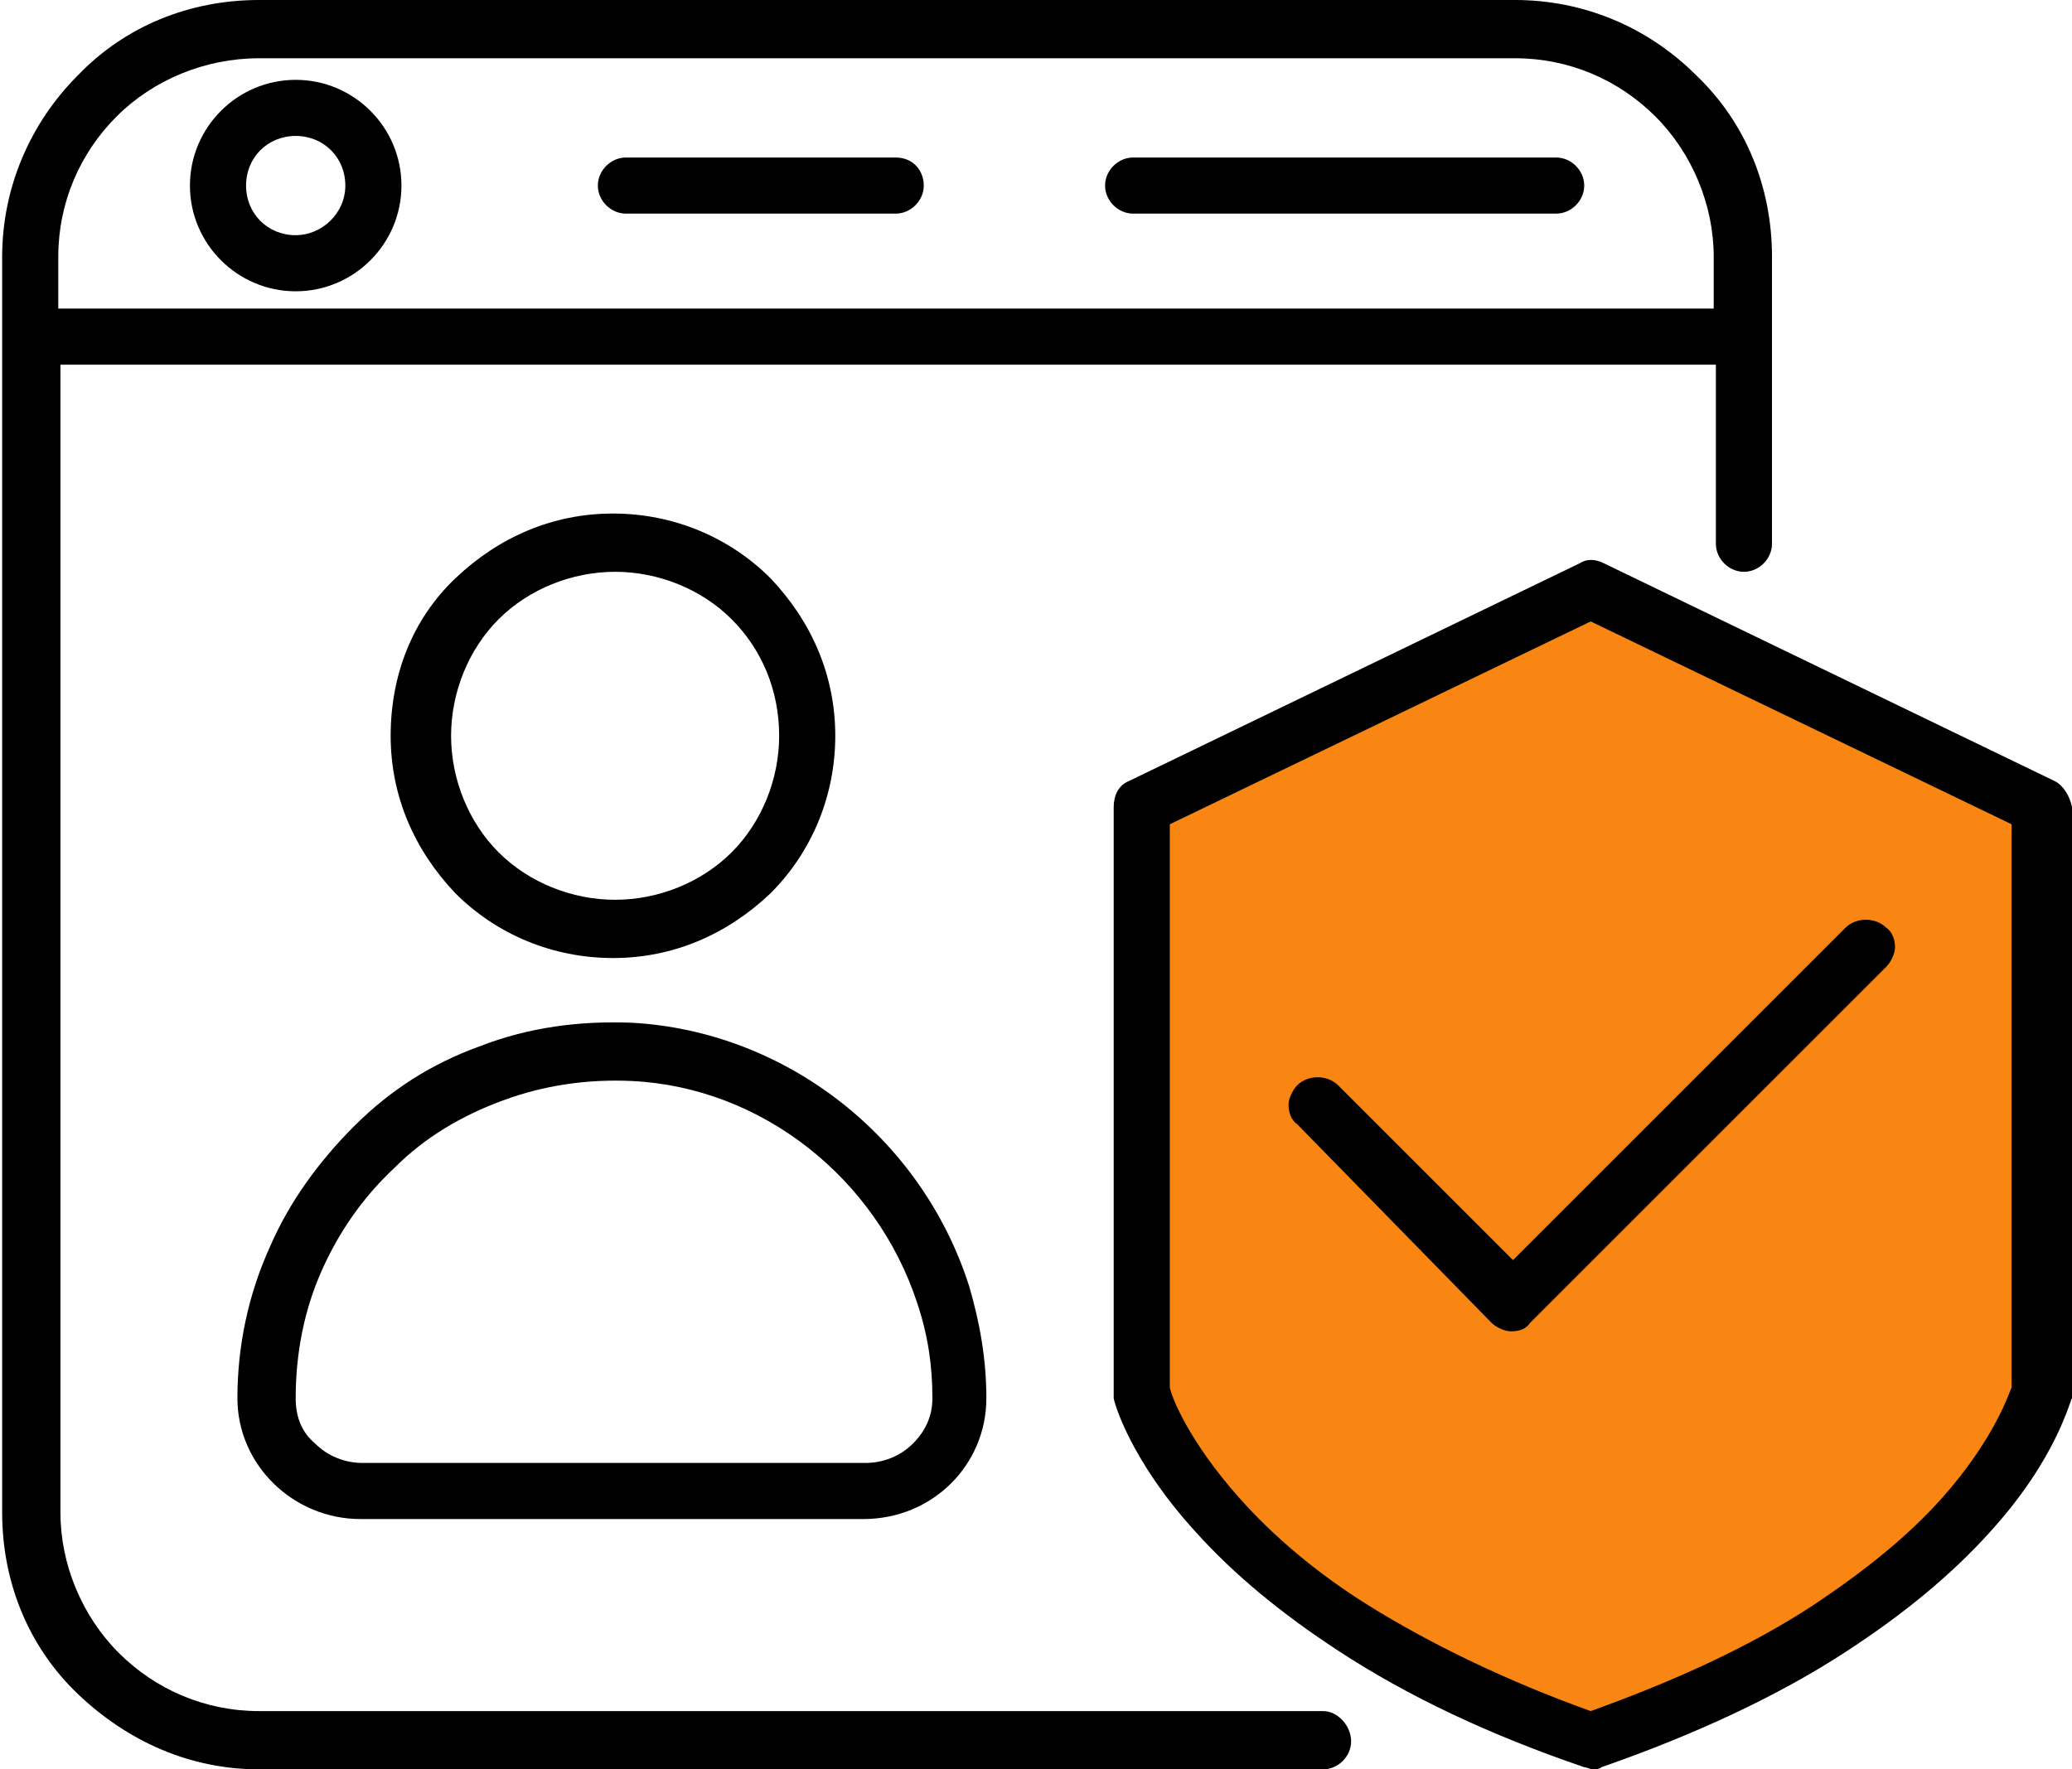
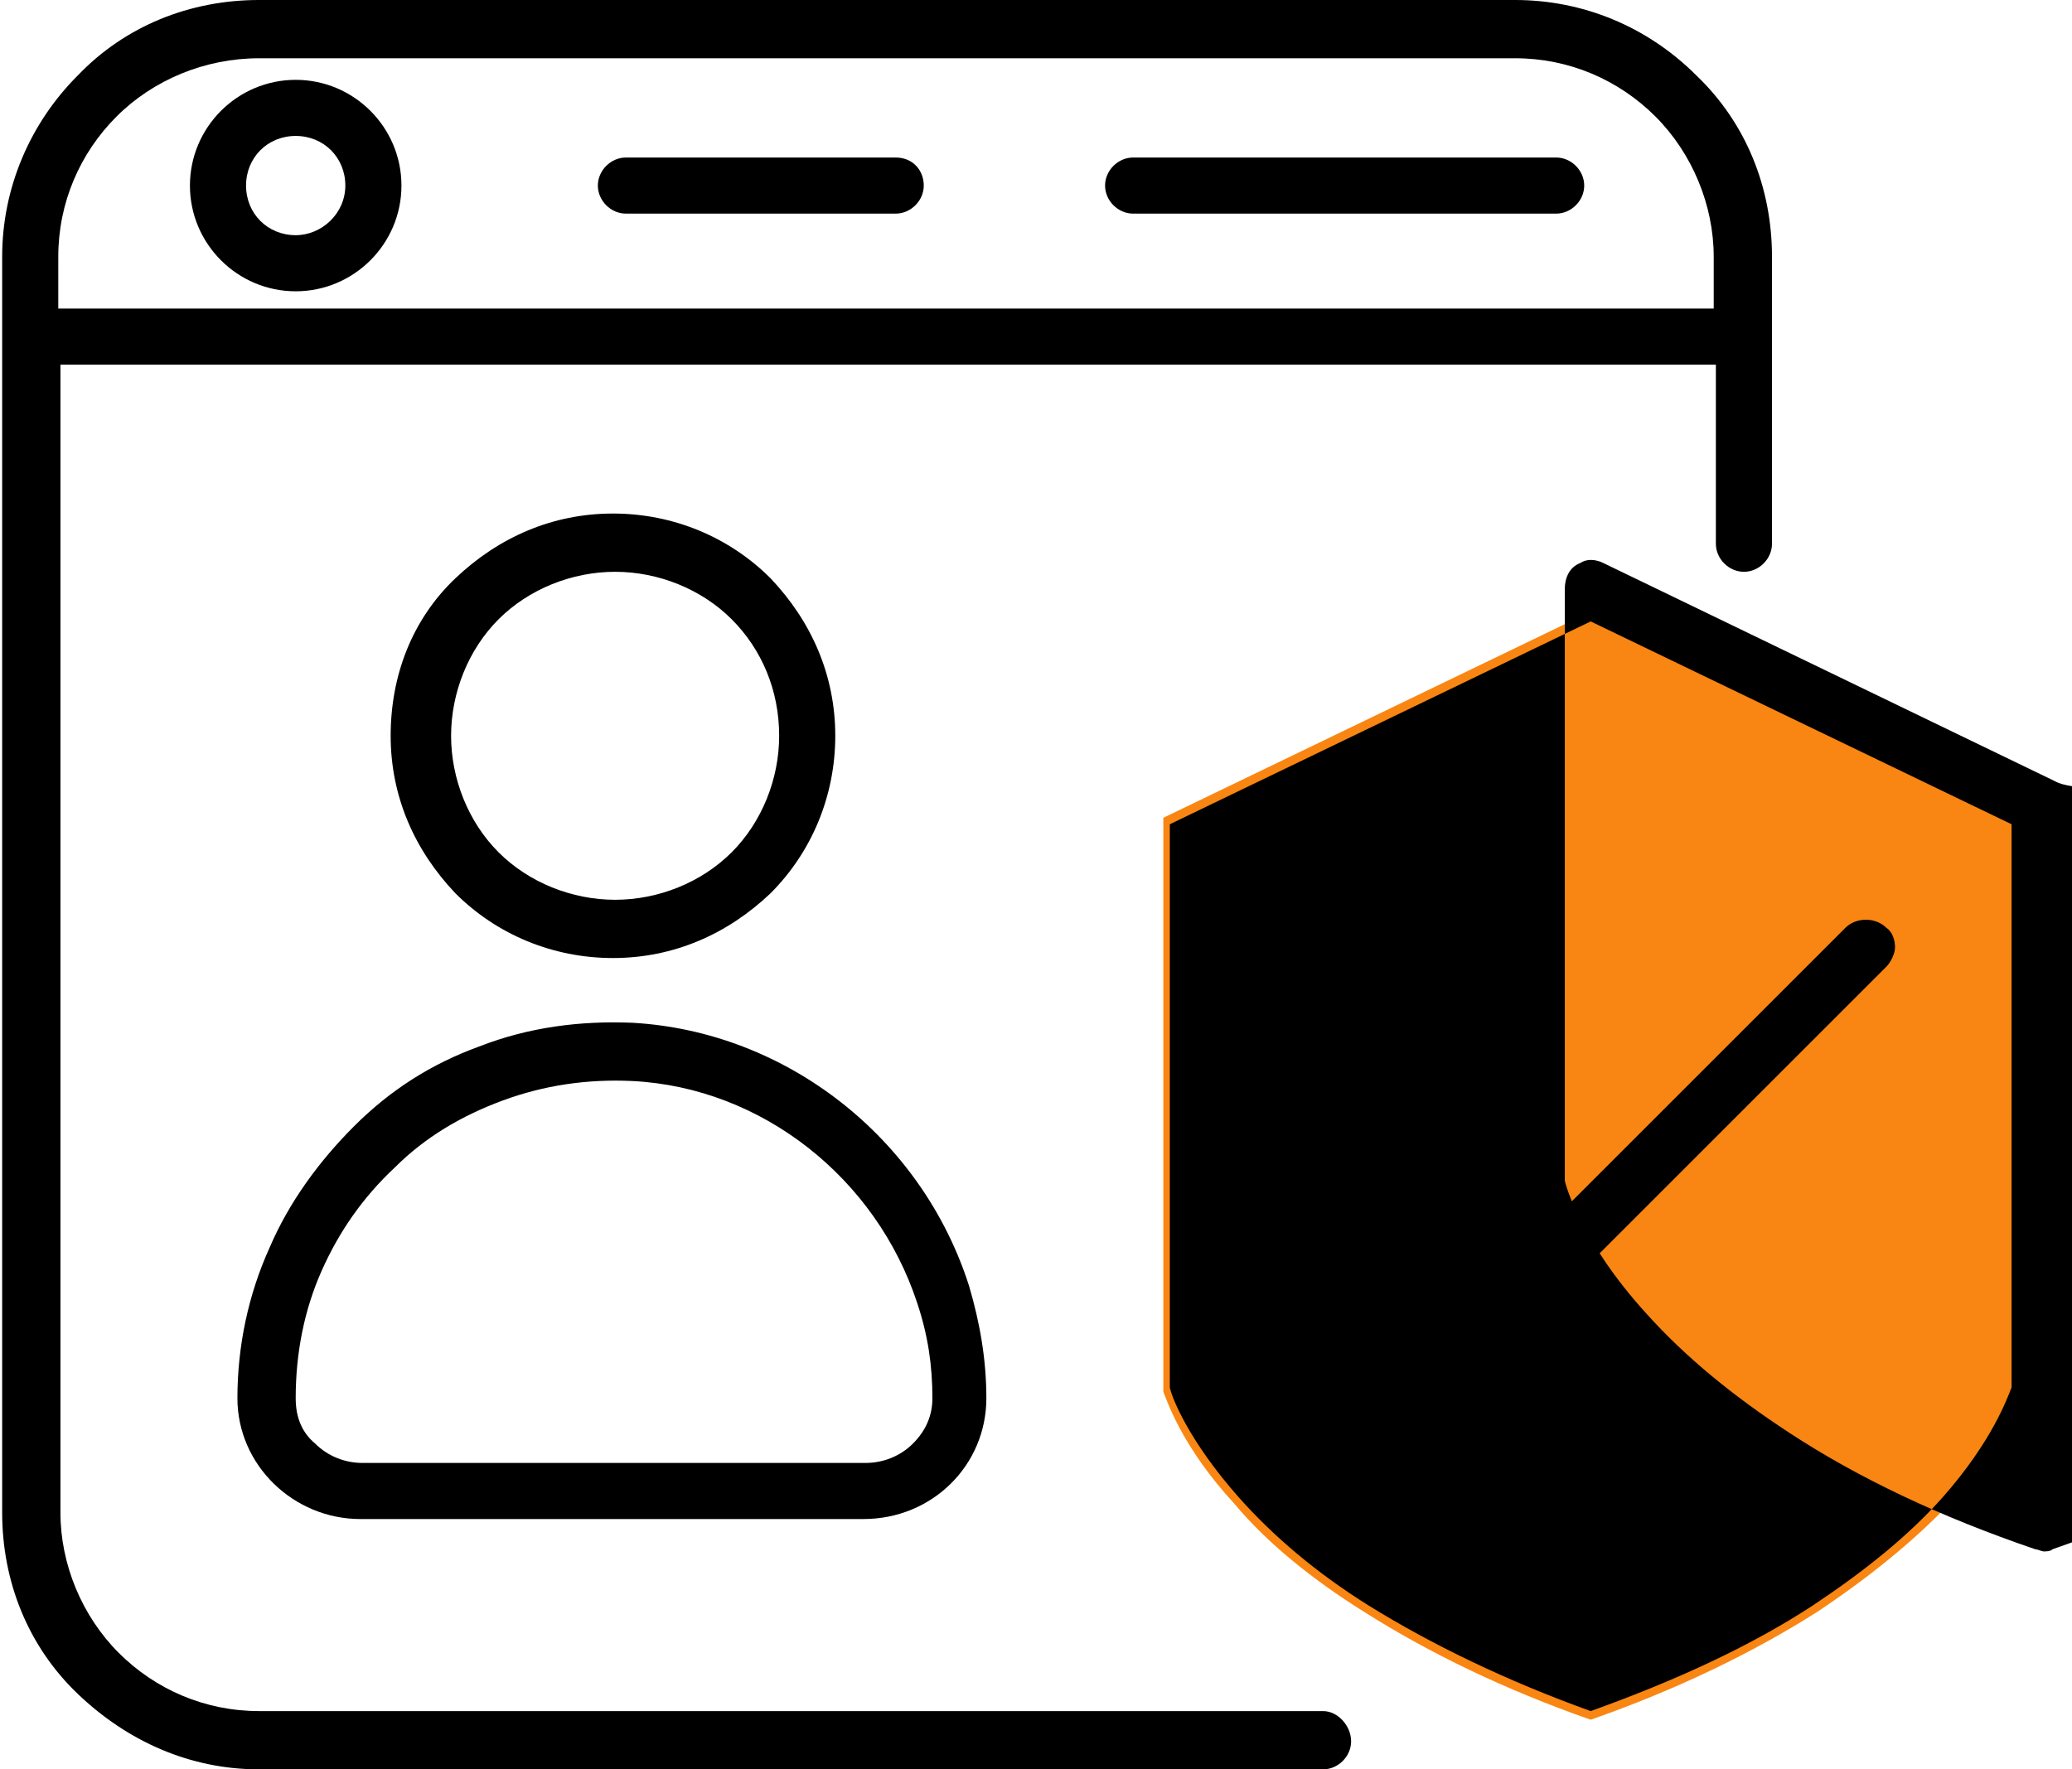
<svg xmlns="http://www.w3.org/2000/svg" version="1.1" id="Layer_1" x="0px" y="0px" viewBox="0 0 96 82" style="enable-background:new 0 0 96 82;" xml:space="preserve">
  <style type="text/css">
	.st0{fill:none;}
	.st1{fill:#F98612;}
</style>
  <g>
-     <circle class="st0" cx="13.7" cy="8.6" r="2.3" />
    <path class="st0" d="M28.4,26.4c-2,0-4,0.8-5.4,2.2C21.6,30,20.8,32,20.8,34s0.8,4,2.2,5.4c1.4,1.4,3.4,2.2,5.4,2.2s4-0.8,5.4-2.2   S36,36,36,34s-0.8-4-2.2-5.4S30.5,26.4,28.4,26.4z" />
    <path class="st0" d="M16.8,67.8H40c0.8,0,1.6-0.3,2.2-0.9c0.6-0.6,0.9-1.3,0.9-2.1c0-1.5-0.2-3-0.7-4.4c-1.9-5.9-7.2-10-13.2-10.3   c-2.1-0.1-4.1,0.2-6,0.9c-1.8,0.7-3.5,1.7-5,3.1c-1.4,1.4-2.6,3-3.4,4.8c-0.8,1.9-1.2,3.9-1.2,5.9c0,0.8,0.3,1.6,0.9,2.1   C15.2,67.5,15.9,67.8,16.8,67.8z" />
    <path class="st0" d="M76.7,5.4c-1.7-1.7-4.1-2.7-6.5-2.7H12c-2.5,0-4.8,1-6.5,2.7s-2.7,4.1-2.7,6.5v2.4h76.7v-2.4   C79.4,9.4,78.5,7.1,76.7,5.4z M13.7,13.5c-2.7,0-4.9-2.2-4.9-4.9s2.2-4.9,4.9-4.9s4.9,2.2,4.9,4.9S16.4,13.5,13.7,13.5z M41.5,9.9   H29c-0.7,0-1.3-0.6-1.3-1.3s0.6-1.3,1.3-1.3h12.5c0.7,0,1.3,0.6,1.3,1.3S42.3,9.9,41.5,9.9z M72.1,9.9H52.5c-0.7,0-1.3-0.6-1.3-1.3   s0.6-1.3,1.3-1.3h19.6c0.7,0,1.3,0.6,1.3,1.3S72.8,9.9,72.1,9.9z" />
    <path class="st1" d="M63.2,74.7c3,1.9,6.5,3.6,10.5,5c4-1.4,7.5-3.1,10.5-5c2.4-1.6,4.5-3.3,6.2-5.1c2.4-2.6,3.1-4.6,3.3-5.2V37.9   l-19.9-9.6l-19.9,9.6v26.6c0.2,0.5,0.9,2.6,3.3,5.2C58.7,71.5,60.8,73.2,63.2,74.7z" />
    <path d="M61.3,79.3H12c-2.5,0-4.8-1-6.5-2.7s-2.7-4.1-2.7-6.5V16.9h76.7v8.3c0,0.7,0.6,1.3,1.3,1.3s1.3-0.6,1.3-1.3V11.9   c0-3.2-1.2-6.2-3.5-8.4C76.3,1.2,73.3,0,70.2,0H12C8.8,0,5.8,1.2,3.6,3.5c-2.2,2.2-3.5,5.2-3.5,8.4v58.2c0,3.2,1.2,6.2,3.5,8.4   S8.8,82,12,82h49.3c0.7,0,1.3-0.6,1.3-1.3S62,79.3,61.3,79.3z M2.7,14.3v-2.4c0-2.5,1-4.8,2.7-6.5S9.5,2.7,12,2.7h58.2   c2.5,0,4.8,1,6.5,2.7s2.7,4.1,2.7,6.5v2.4C79.4,14.3,2.7,14.3,2.7,14.3z" />
    <path d="M41.5,7.3H29c-0.7,0-1.3,0.6-1.3,1.3s0.6,1.3,1.3,1.3h12.5c0.7,0,1.3-0.6,1.3-1.3S42.3,7.3,41.5,7.3z" />
    <path d="M72.1,7.3H52.5c-0.7,0-1.3,0.6-1.3,1.3s0.6,1.3,1.3,1.3h19.6c0.7,0,1.3-0.6,1.3-1.3S72.8,7.3,72.1,7.3z" />
    <path d="M13.7,3.7c-2.7,0-4.9,2.2-4.9,4.9s2.2,4.9,4.9,4.9s4.9-2.2,4.9-4.9S16.4,3.7,13.7,3.7z M13.7,10.9c-1.3,0-2.3-1-2.3-2.3   s1-2.3,2.3-2.3s2.3,1,2.3,2.3S14.9,10.9,13.7,10.9z" />
    <path d="M35.7,41.4c1.9-1.9,3-4.5,3-7.3s-1.1-5.3-3-7.3c-1.9-1.9-4.5-3-7.3-3s-5.3,1.1-7.3,3s-3,4.5-3,7.3s1.1,5.3,3,7.3   c1.9,1.9,4.5,3,7.3,3S33.7,43.3,35.7,41.4z M36.1,34.1c0,2-0.8,4-2.2,5.4s-3.4,2.2-5.4,2.2s-4-0.8-5.4-2.2s-2.2-3.4-2.2-5.4   s0.8-4,2.2-5.4c1.4-1.4,3.4-2.2,5.4-2.2s4,0.8,5.4,2.2S36.1,32,36.1,34.1z" />
    <path d="M12.5,57.8c-1,2.2-1.5,4.6-1.5,7c0,3.1,2.6,5.6,5.7,5.6H40c3.2,0,5.7-2.5,5.7-5.6c0-1.8-0.3-3.5-0.8-5.2   c-2.2-6.9-8.5-11.8-15.6-12.2c-2.4-0.1-4.8,0.2-7.1,1.1c-2.2,0.8-4.1,2-5.8,3.7C14.8,53.8,13.4,55.7,12.5,57.8z M13.7,64.8   c0-2.1,0.4-4.1,1.2-5.9c0.8-1.8,1.9-3.4,3.4-4.8c1.4-1.4,3.1-2.4,5-3.1c1.9-0.7,3.9-1,6-0.9c6,0.3,11.3,4.5,13.2,10.3   c0.5,1.5,0.7,2.9,0.7,4.4c0,0.8-0.3,1.5-0.9,2.1c-0.6,0.6-1.4,0.9-2.2,0.9H16.8c-0.8,0-1.6-0.3-2.2-0.9   C14,66.4,13.7,65.7,13.7,64.8z" />
-     <path d="M95.2,36.2L74.3,26.1c-0.4-0.2-0.8-0.2-1.1,0L52.3,36.2c-0.5,0.2-0.7,0.7-0.7,1.2v27.1c0,0.1,0,0.2,0,0.3   c0,0.1,0.7,2.8,3.8,6.2c1.8,2,4,3.8,6.6,5.5c3.2,2.1,7,3.9,11.4,5.4c0.1,0,0.3,0.1,0.4,0.1s0.3,0,0.4-0.1c4.3-1.5,8.2-3.3,11.4-5.4   c2.6-1.7,4.8-3.5,6.6-5.5c3.1-3.4,3.7-6.1,3.8-6.2c0-0.1,0-0.2,0-0.3V37.4C95.9,36.9,95.6,36.4,95.2,36.2z M54.2,64.3V38.2   l19.5-9.4l19.5,9.4v26.1c-0.2,0.5-0.9,2.5-3.2,5.1c-1.6,1.8-3.6,3.4-6,5c-2.9,1.9-6.4,3.5-10.3,4.9c-3.9-1.4-7.4-3.1-10.3-4.9   c-2.4-1.5-4.4-3.2-6-5C55.1,66.8,54.3,64.8,54.2,64.3z" />
+     <path d="M95.2,36.2L74.3,26.1c-0.4-0.2-0.8-0.2-1.1,0c-0.5,0.2-0.7,0.7-0.7,1.2v27.1c0,0.1,0,0.2,0,0.3   c0,0.1,0.7,2.8,3.8,6.2c1.8,2,4,3.8,6.6,5.5c3.2,2.1,7,3.9,11.4,5.4c0.1,0,0.3,0.1,0.4,0.1s0.3,0,0.4-0.1c4.3-1.5,8.2-3.3,11.4-5.4   c2.6-1.7,4.8-3.5,6.6-5.5c3.1-3.4,3.7-6.1,3.8-6.2c0-0.1,0-0.2,0-0.3V37.4C95.9,36.9,95.6,36.4,95.2,36.2z M54.2,64.3V38.2   l19.5-9.4l19.5,9.4v26.1c-0.2,0.5-0.9,2.5-3.2,5.1c-1.6,1.8-3.6,3.4-6,5c-2.9,1.9-6.4,3.5-10.3,4.9c-3.9-1.4-7.4-3.1-10.3-4.9   c-2.4-1.5-4.4-3.2-6-5C55.1,66.8,54.3,64.8,54.2,64.3z" />
    <path d="M69.1,61.3c0.2,0.2,0.6,0.4,0.9,0.4c0.4,0,0.7-0.1,0.9-0.4l16.5-16.5c0.2-0.2,0.4-0.6,0.4-0.9c0-0.3-0.1-0.7-0.4-0.9   c-0.5-0.5-1.4-0.5-1.9,0L70.1,58.4l-8.1-8.1c-0.5-0.5-1.4-0.5-1.9,0c-0.2,0.2-0.4,0.6-0.4,0.9c0,0.3,0.1,0.7,0.4,0.9L69.1,61.3z" />
  </g>
</svg>